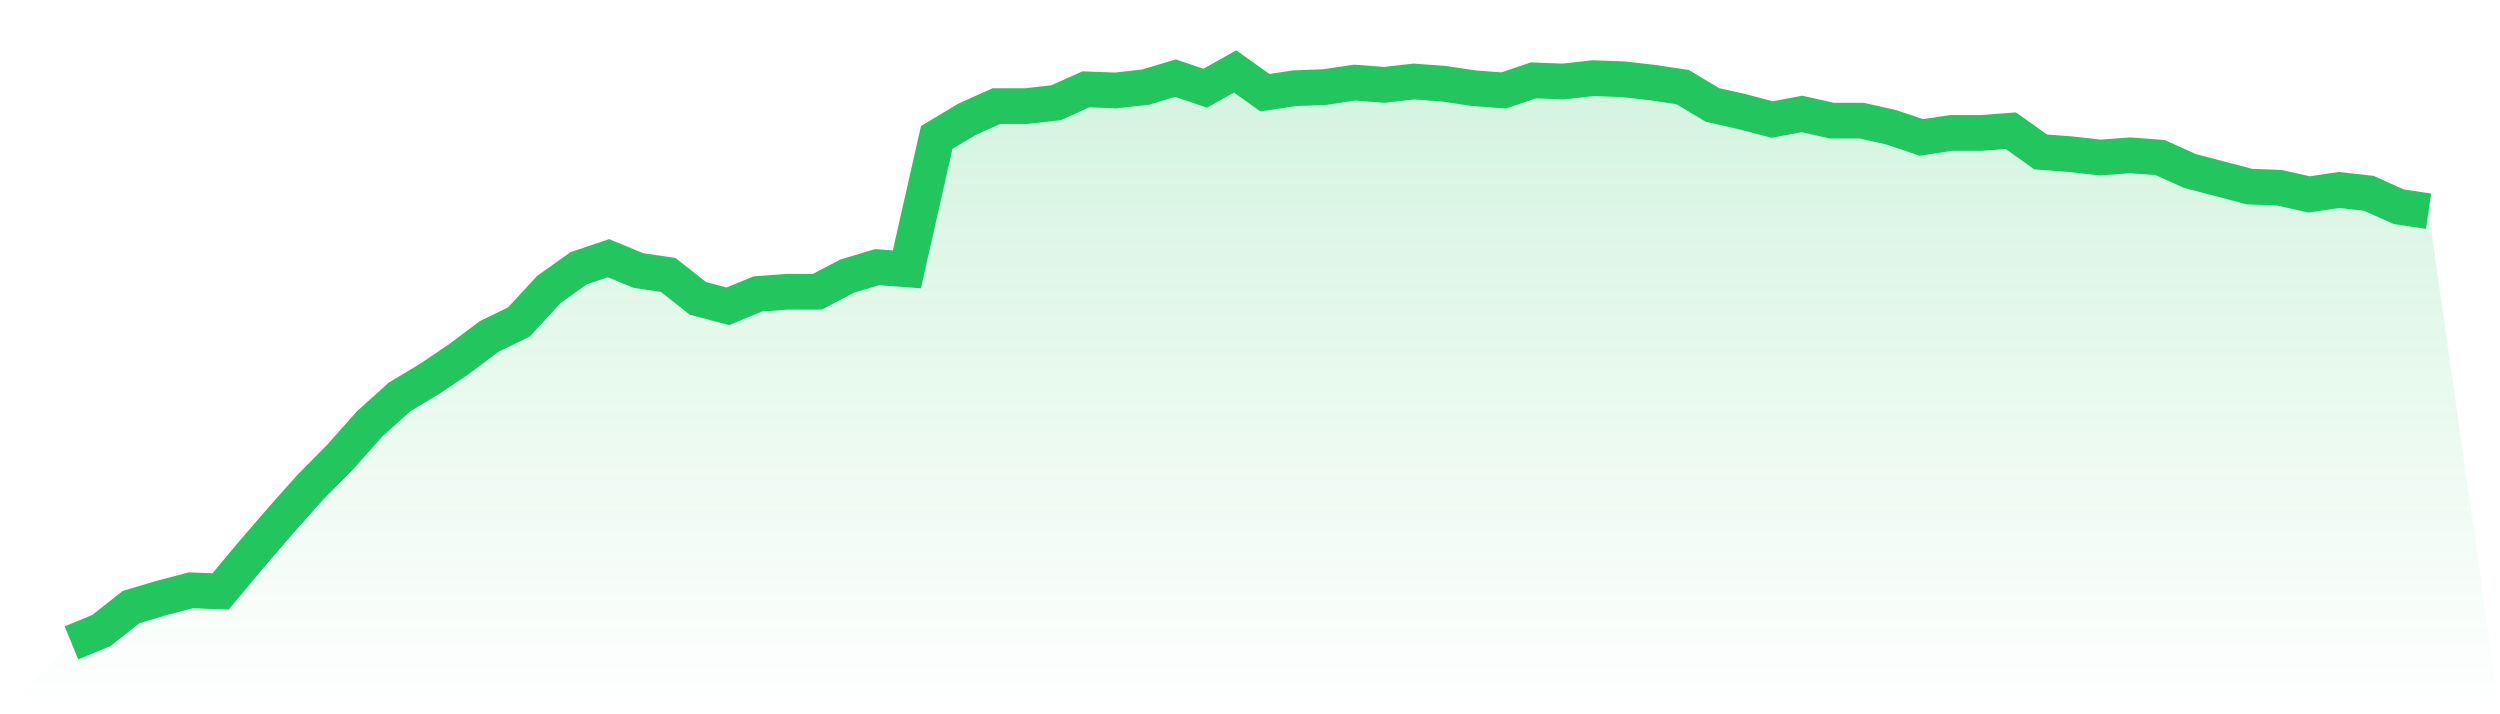
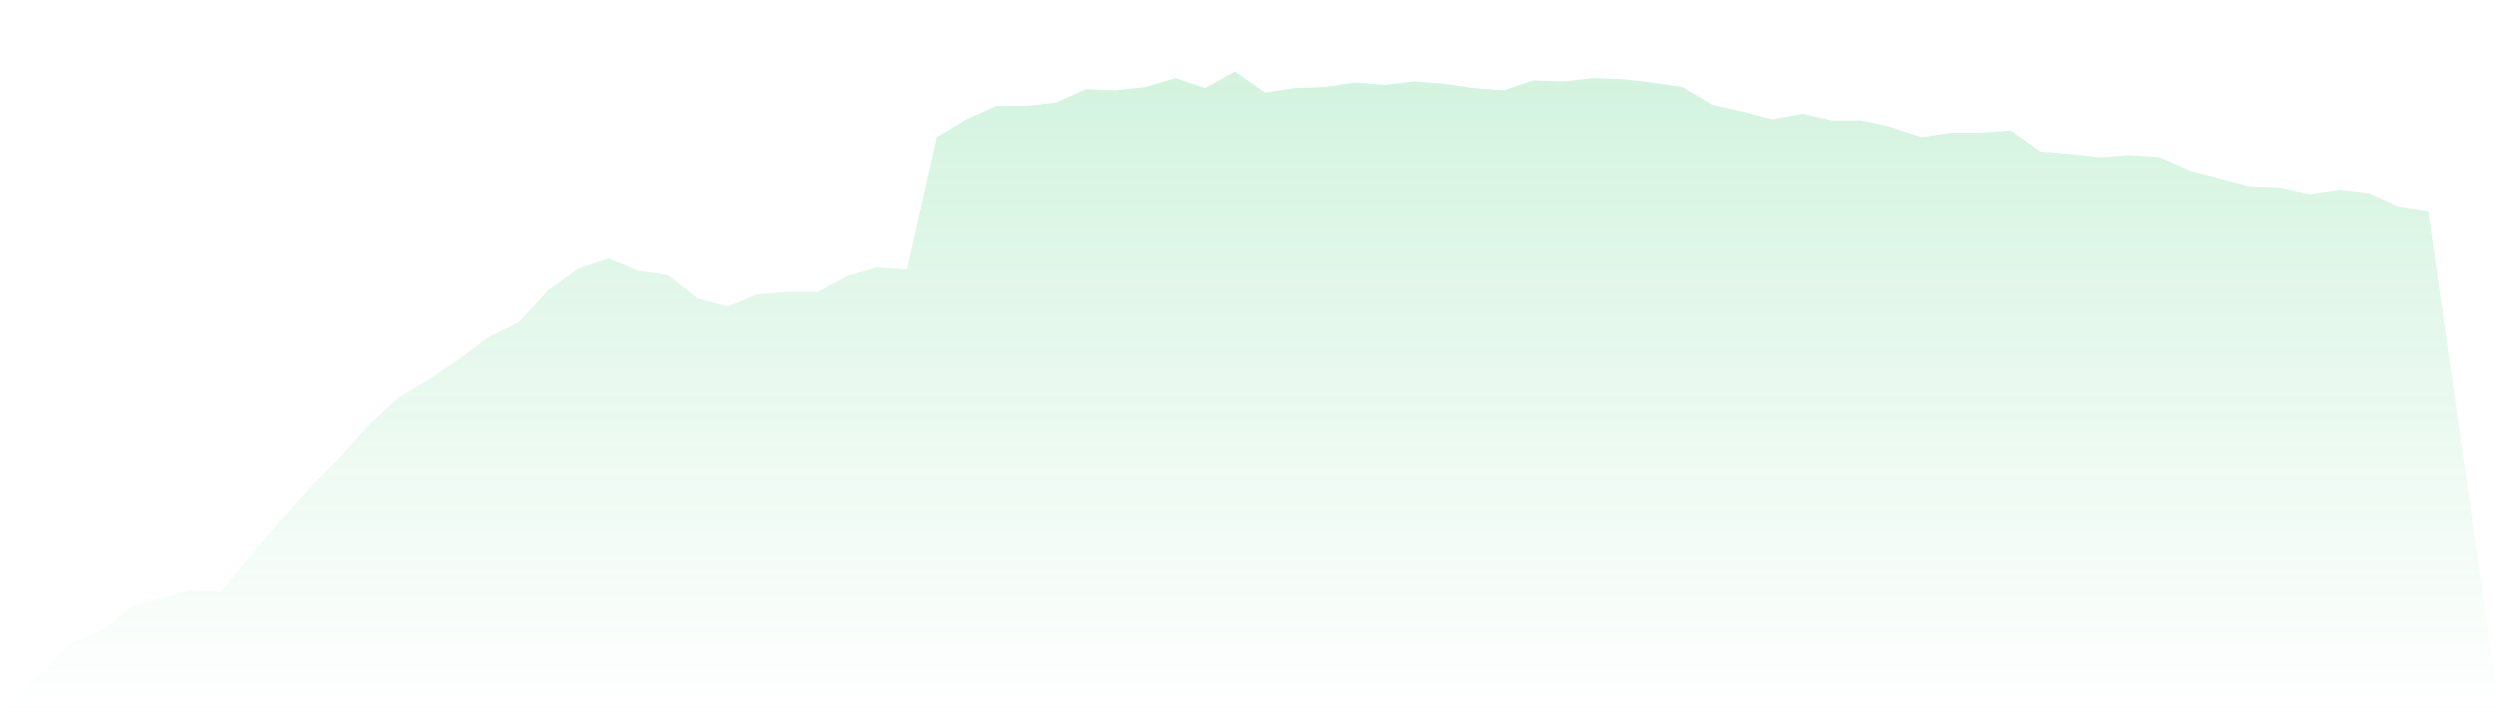
<svg xmlns="http://www.w3.org/2000/svg" viewBox="0 0 140 40">
  <defs>
    <linearGradient id="gradient" x1="0" x2="0" y1="0" y2="1">
      <stop offset="0%" stop-color="#22c55e" stop-opacity="0.2" />
      <stop offset="100%" stop-color="#22c55e" stop-opacity="0" />
    </linearGradient>
  </defs>
  <path d="M4,36 L4,36 L5.671,35.311 L7.342,33.996 L9.013,33.495 L10.684,33.057 L12.354,33.119 L14.025,31.115 L15.696,29.174 L17.367,27.295 L19.038,25.605 L20.709,23.726 L22.38,22.223 L24.051,21.221 L25.722,20.094 L27.392,18.841 L29.063,18.027 L30.734,16.211 L32.405,15.022 L34.076,14.458 L35.747,15.147 L37.418,15.397 L39.089,16.712 L40.759,17.151 L42.43,16.462 L44.101,16.337 L45.772,16.337 L47.443,15.46 L49.114,14.959 L50.785,15.084 L52.456,7.695 L54.127,6.693 L55.797,5.941 L57.468,5.941 L59.139,5.753 L60.81,5.002 L62.481,5.065 L64.152,4.877 L65.823,4.376 L67.494,4.939 L69.165,4 L70.835,5.19 L72.506,4.939 L74.177,4.877 L75.848,4.626 L77.519,4.751 L79.19,4.564 L80.861,4.689 L82.532,4.939 L84.203,5.065 L85.873,4.501 L87.544,4.564 L89.215,4.376 L90.886,4.438 L92.557,4.626 L94.228,4.877 L95.899,5.879 L97.57,6.254 L99.24,6.693 L100.911,6.38 L102.582,6.755 L104.253,6.755 L105.924,7.131 L107.595,7.695 L109.266,7.444 L110.937,7.444 L112.608,7.319 L114.278,8.509 L115.949,8.634 L117.62,8.822 L119.291,8.697 L120.962,8.822 L122.633,9.573 L124.304,10.012 L125.975,10.45 L127.646,10.513 L129.316,10.888 L130.987,10.638 L132.658,10.826 L134.329,11.577 L136,11.828 L140,40 L0,40 z" fill="url(#gradient)" />
-   <path d="M4,36 L4,36 L5.671,35.311 L7.342,33.996 L9.013,33.495 L10.684,33.057 L12.354,33.119 L14.025,31.115 L15.696,29.174 L17.367,27.295 L19.038,25.605 L20.709,23.726 L22.38,22.223 L24.051,21.221 L25.722,20.094 L27.392,18.841 L29.063,18.027 L30.734,16.211 L32.405,15.022 L34.076,14.458 L35.747,15.147 L37.418,15.397 L39.089,16.712 L40.759,17.151 L42.43,16.462 L44.101,16.337 L45.772,16.337 L47.443,15.46 L49.114,14.959 L50.785,15.084 L52.456,7.695 L54.127,6.693 L55.797,5.941 L57.468,5.941 L59.139,5.753 L60.81,5.002 L62.481,5.065 L64.152,4.877 L65.823,4.376 L67.494,4.939 L69.165,4 L70.835,5.19 L72.506,4.939 L74.177,4.877 L75.848,4.626 L77.519,4.751 L79.19,4.564 L80.861,4.689 L82.532,4.939 L84.203,5.065 L85.873,4.501 L87.544,4.564 L89.215,4.376 L90.886,4.438 L92.557,4.626 L94.228,4.877 L95.899,5.879 L97.57,6.254 L99.24,6.693 L100.911,6.38 L102.582,6.755 L104.253,6.755 L105.924,7.131 L107.595,7.695 L109.266,7.444 L110.937,7.444 L112.608,7.319 L114.278,8.509 L115.949,8.634 L117.62,8.822 L119.291,8.697 L120.962,8.822 L122.633,9.573 L124.304,10.012 L125.975,10.45 L127.646,10.513 L129.316,10.888 L130.987,10.638 L132.658,10.826 L134.329,11.577 L136,11.828" fill="none" stroke="#22c55e" stroke-width="2" />
</svg>